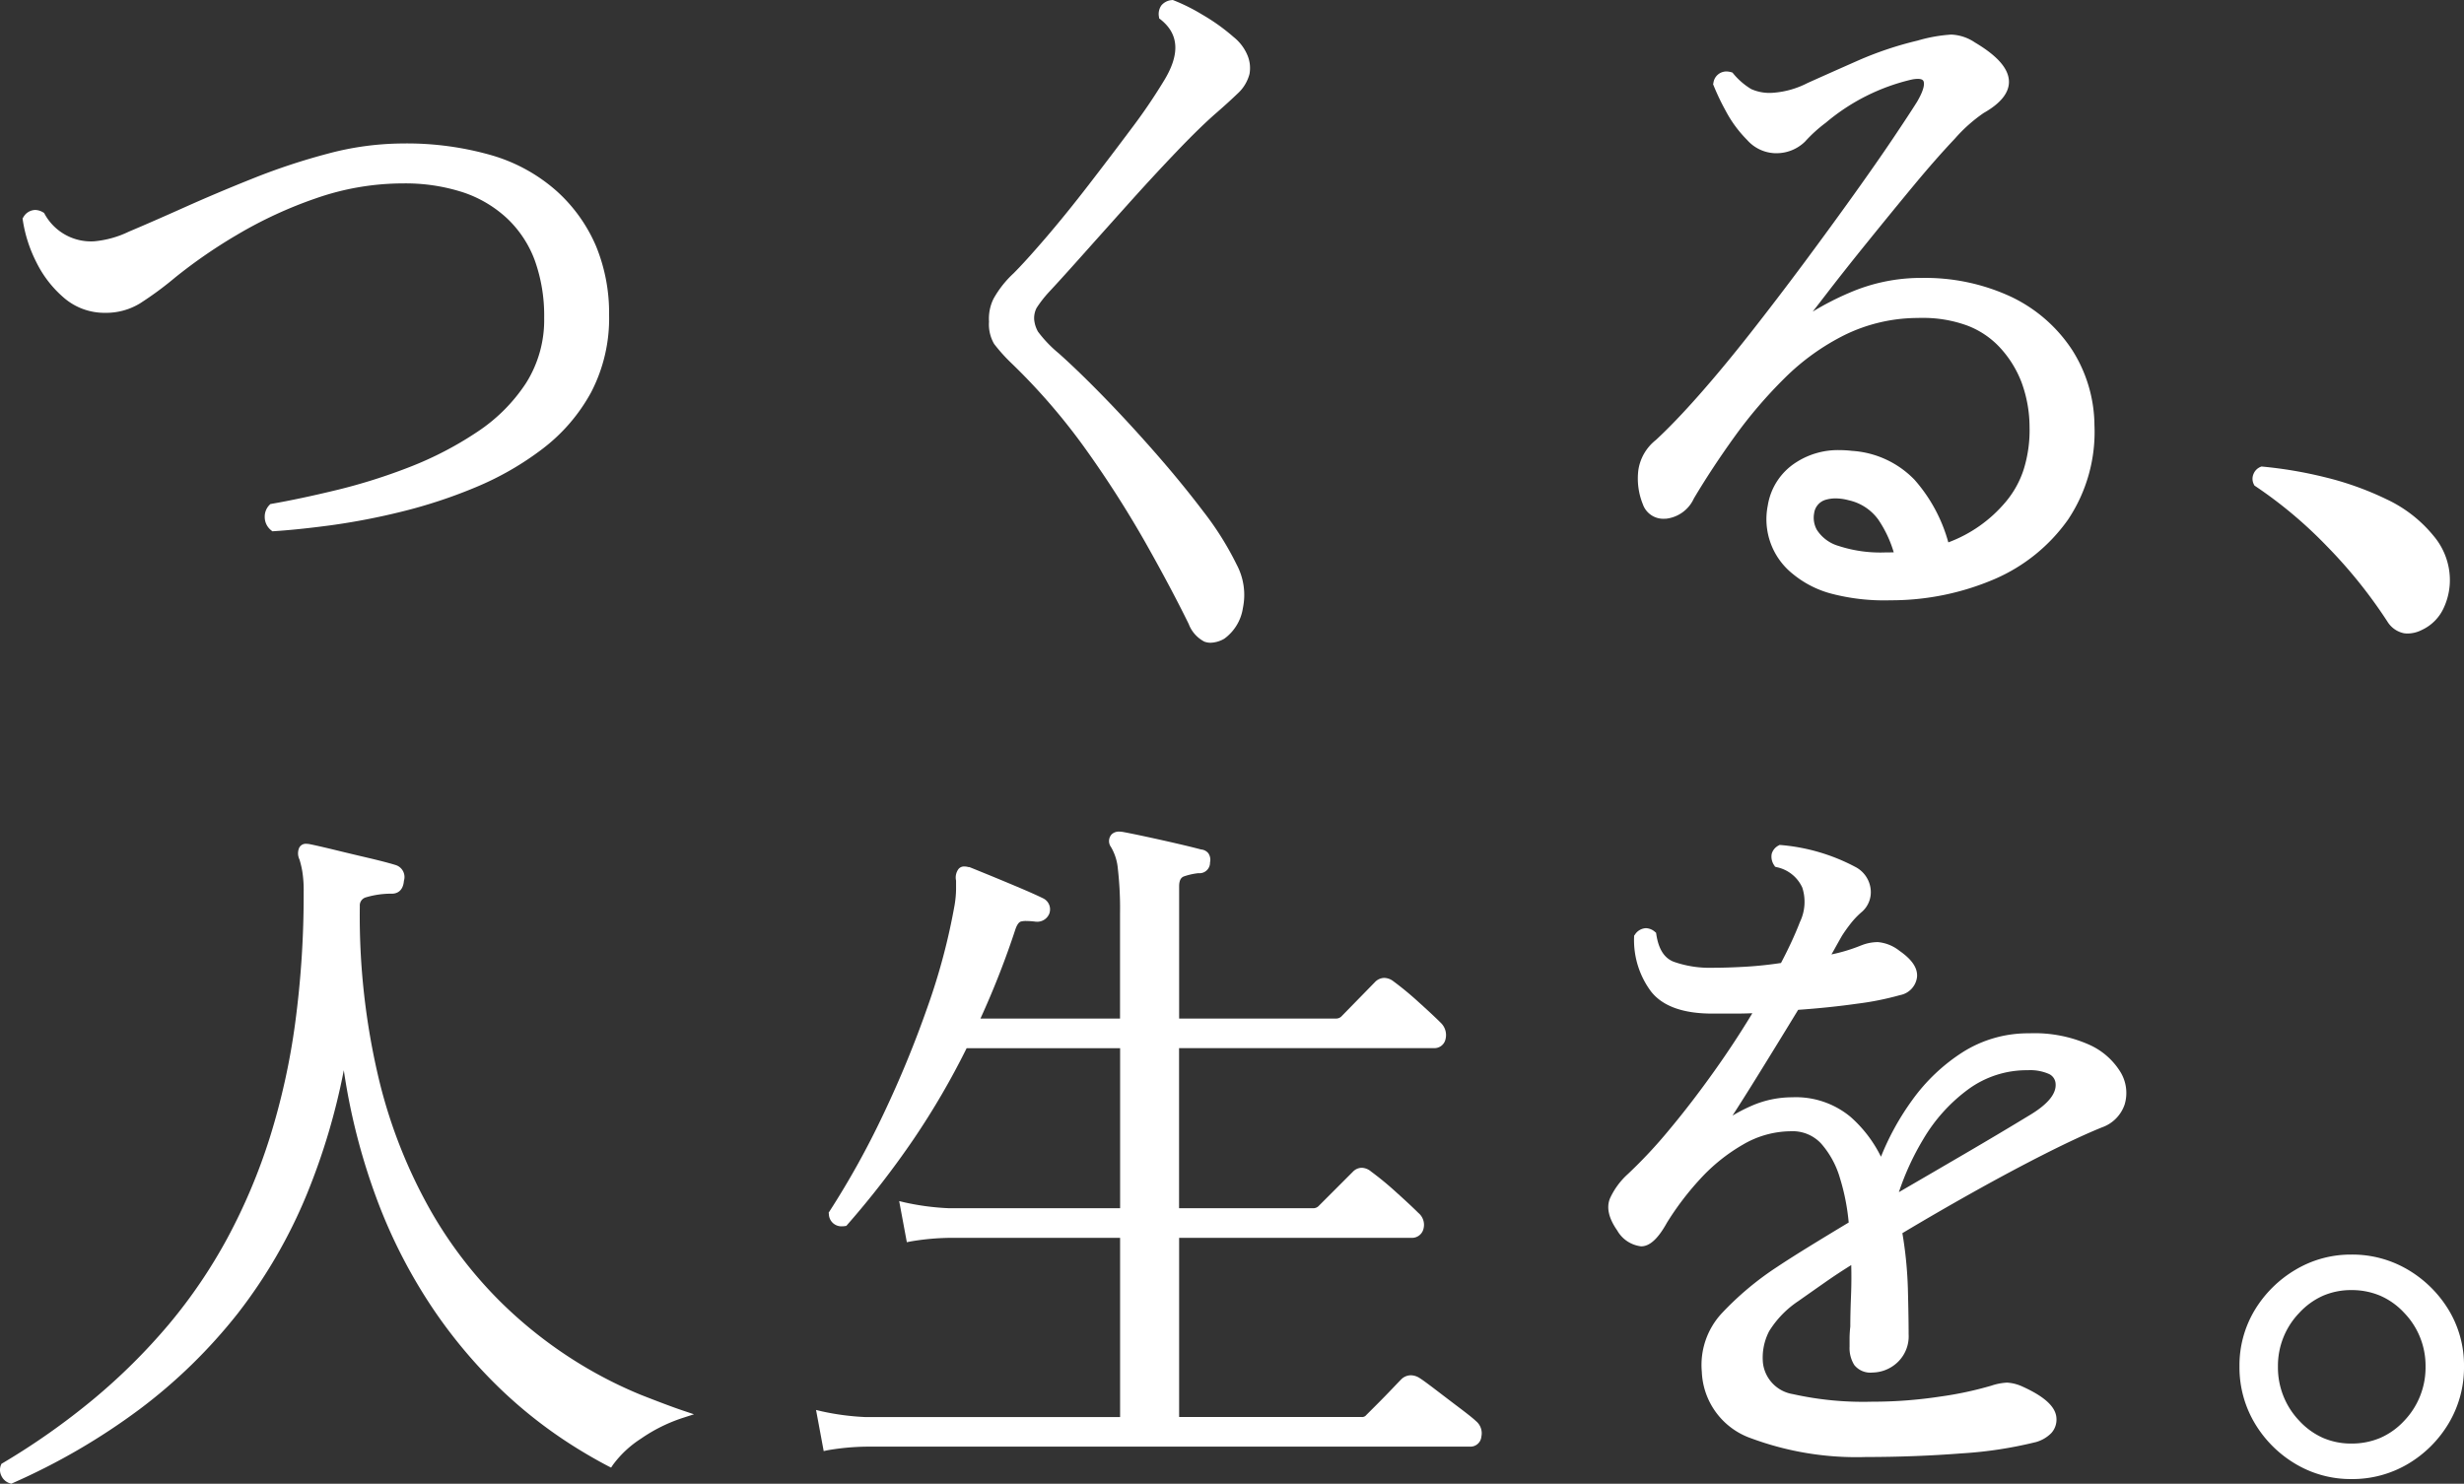
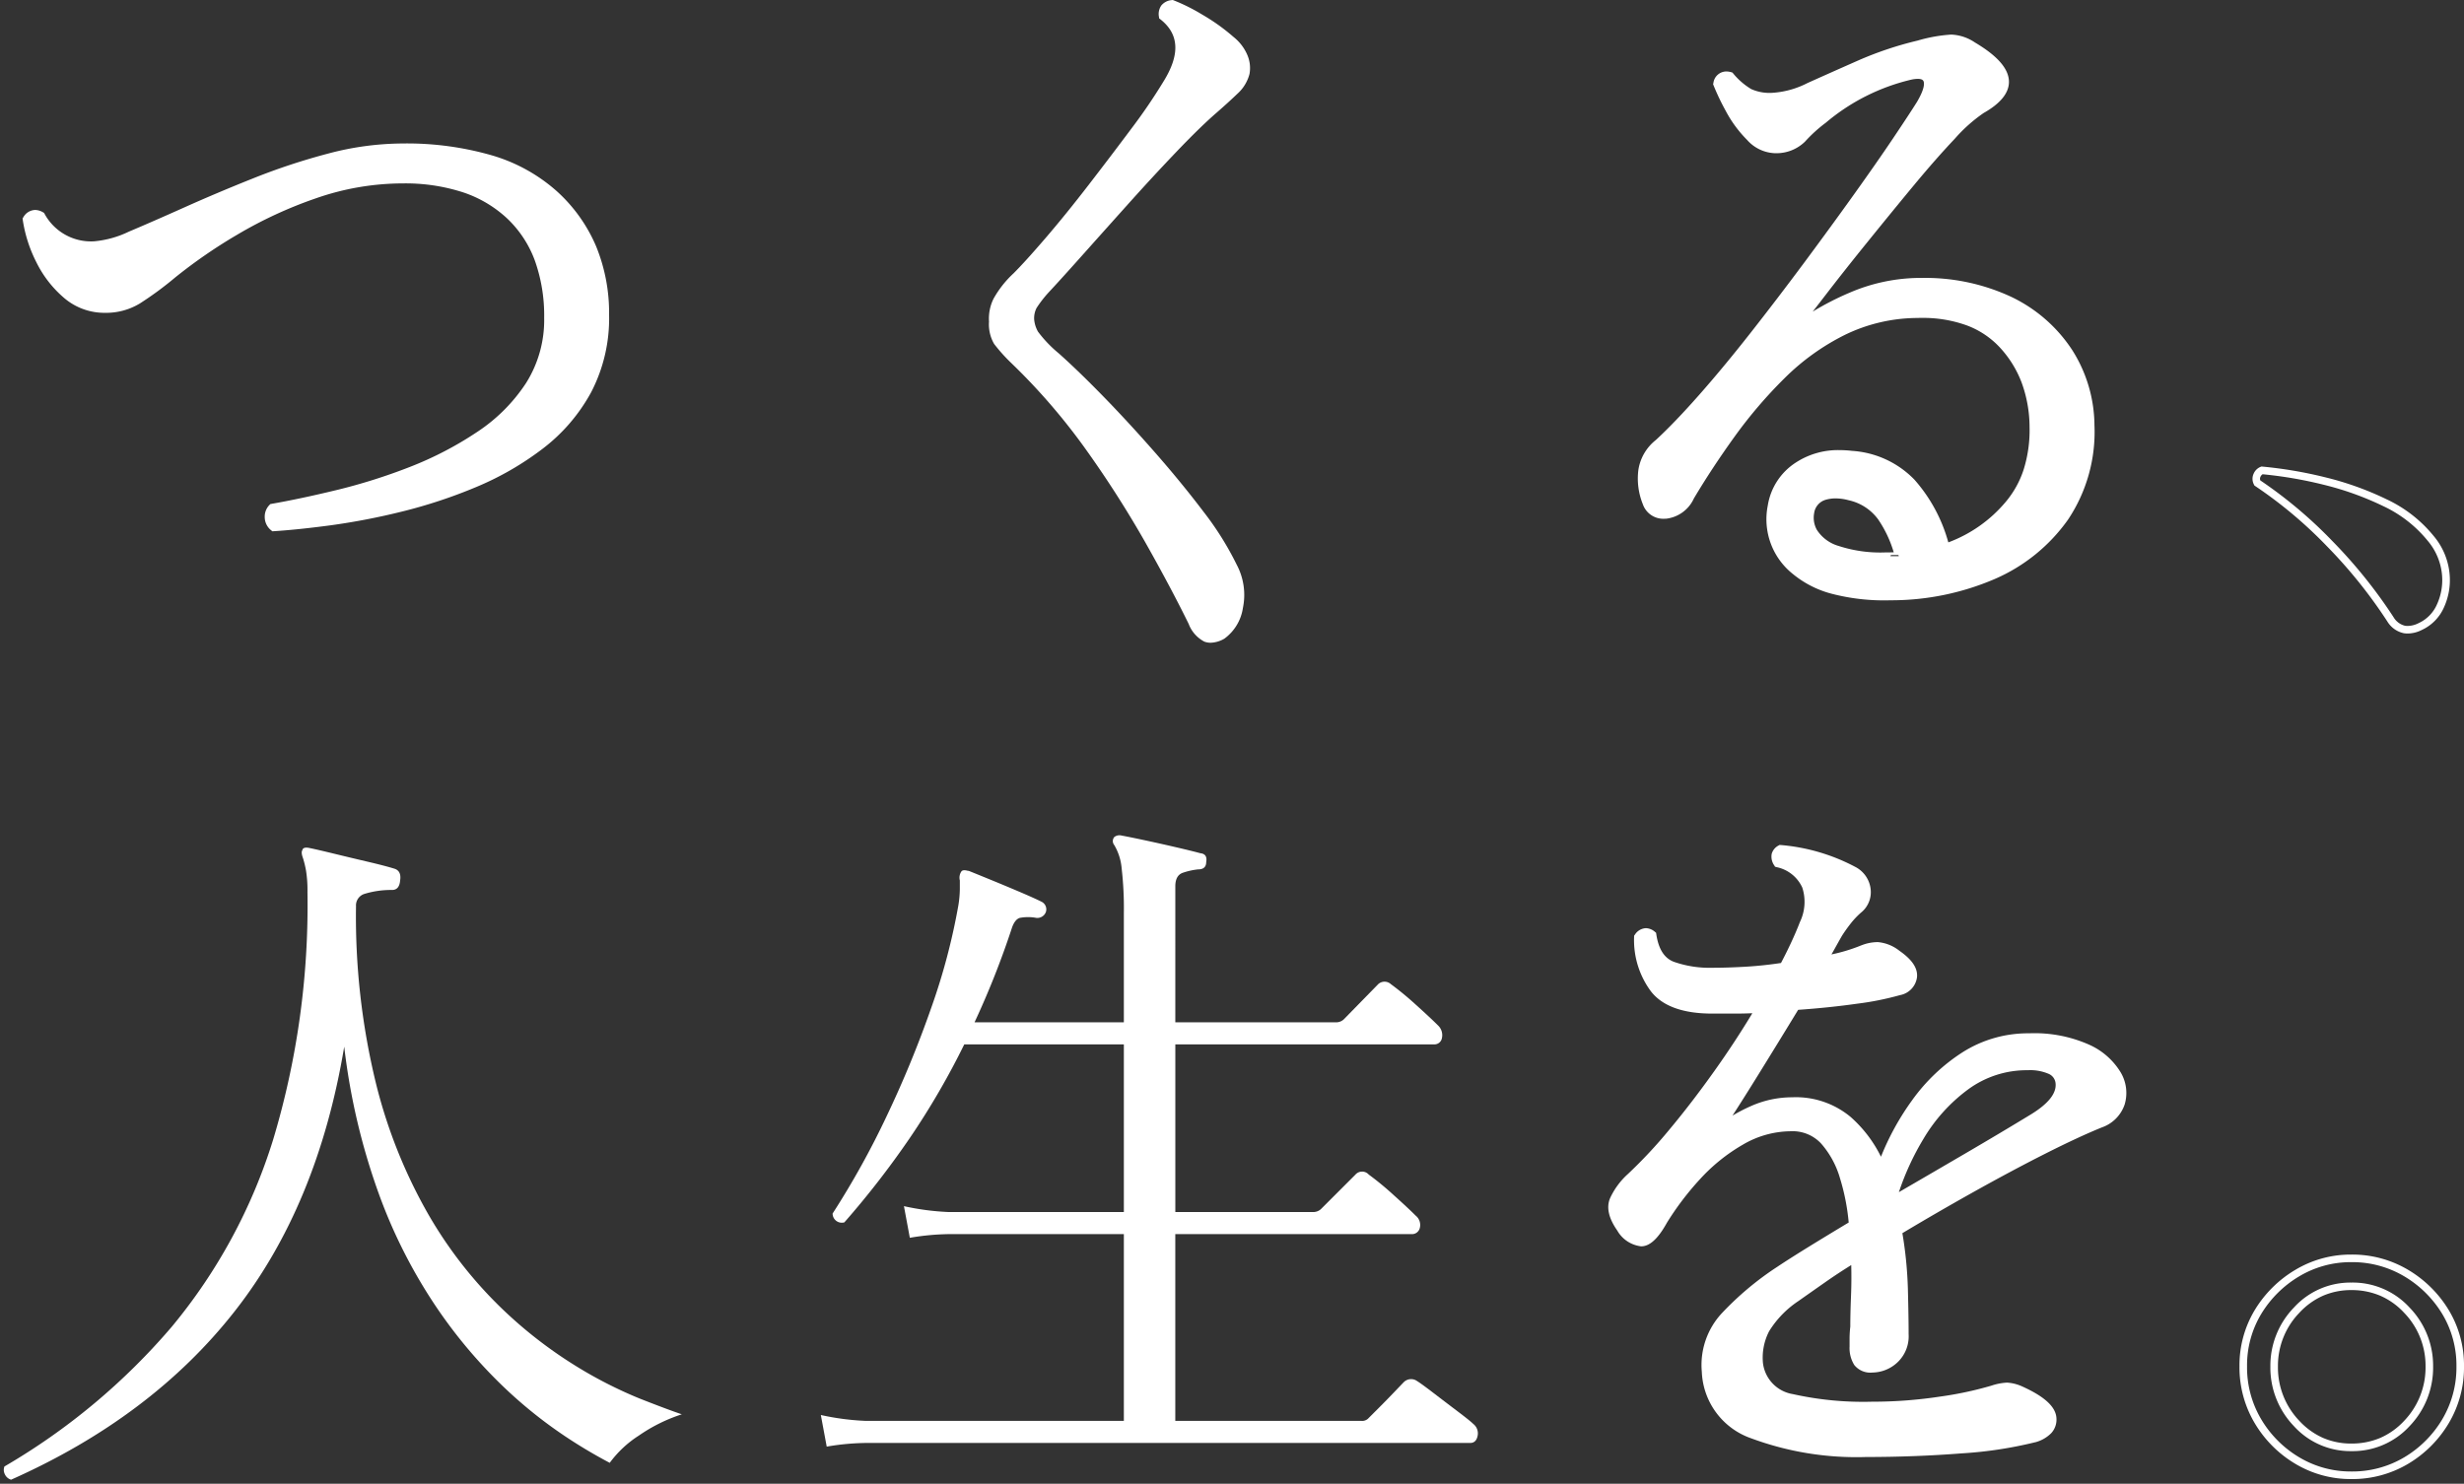
<svg xmlns="http://www.w3.org/2000/svg" width="268.129" height="161.493" viewBox="0 0 268.129 161.493">
  <rect x="0" y="0" width="268.129" height="161.493" fill="#333333" stroke="none" />
  <g transform="translate(0.501 -2.001)">
    <g transform="translate(1.954 2.001)" style="isolation:isolate">
      <g transform="translate(0 0)" style="isolation:isolate">
        <path d="M36.954,76.854a1.438,1.438,0,0,1-.56-1.121,1.406,1.406,0,0,1,.4-1.04q3.2-.559,7.163-1.521a62.341,62.341,0,0,0,7.964-2.521,38.122,38.122,0,0,0,7.4-3.842,18.866,18.866,0,0,0,5.442-5.442,13.2,13.2,0,0,0,2.041-7.323q0-7.2-4.162-11.124T51.04,39a29.084,29.084,0,0,0-9.6,1.641,46.635,46.635,0,0,0-8.724,4.042,55.776,55.776,0,0,0-6.723,4.642,36.187,36.187,0,0,1-3.8,2.8,6.655,6.655,0,0,1-3.561.96,6.311,6.311,0,0,1-4.2-1.521A11.693,11.693,0,0,1,11.5,47.8a14.588,14.588,0,0,1-1.441-4.483,1.071,1.071,0,0,1,1.6-.4,6.177,6.177,0,0,0,5.762,3.2,11.191,11.191,0,0,0,3.922-1.081q2.56-1.08,6.043-2.641t7.483-3.162A68.934,68.934,0,0,1,43,36.556a31.361,31.361,0,0,1,7.963-1.08q10.964,0,16.527,5.082a17.016,17.016,0,0,1,5.562,13.166,16.949,16.949,0,0,1-1.921,8.244,18.856,18.856,0,0,1-5.163,6A32.076,32.076,0,0,1,58.8,72.091a53.92,53.92,0,0,1-8,2.641,72.862,72.862,0,0,1-7.683,1.481Q39.515,76.693,36.954,76.854Z" transform="translate(-9.632 -19.447)" fill="#fff" />
        <path d="M36.72,77.187l-.127-.109a1.841,1.841,0,0,1-.7-1.434,1.81,1.81,0,0,1,.521-1.331l.092-.092.128-.022c2.114-.37,4.515-.88,7.137-1.516a62.229,62.229,0,0,0,7.911-2.5A37.888,37.888,0,0,0,59,66.379a18.544,18.544,0,0,0,5.326-5.323,12.855,12.855,0,0,0,1.975-7.1,17.816,17.816,0,0,0-1.015-6.238,12.027,12.027,0,0,0-3.018-4.587,13.087,13.087,0,0,0-4.832-2.851,20.327,20.327,0,0,0-6.491-.959,28.806,28.806,0,0,0-9.469,1.618,46.443,46.443,0,0,0-8.647,4.006,55.626,55.626,0,0,0-6.673,4.607,36.781,36.781,0,0,1-3.848,2.834,7.088,7.088,0,0,1-3.777,1.021,6.74,6.74,0,0,1-4.468-1.618A12.153,12.153,0,0,1,11.042,47.9a15.064,15.064,0,0,1-1.48-4.609l-.022-.156L9.627,43a1.527,1.527,0,0,1,1.279-.789,1.739,1.739,0,0,1,.872.262l.1.055.055.1a5.746,5.746,0,0,0,5.405,2.995,10.9,10.9,0,0,0,3.762-1.048c1.71-.722,3.741-1.609,6.034-2.637s4.823-2.1,7.5-3.168a69.682,69.682,0,0,1,8.172-2.7,31.916,31.916,0,0,1,8.068-1.094A33.352,33.352,0,0,1,60.6,36.265a18.355,18.355,0,0,1,7.07,3.9,17.087,17.087,0,0,1,4.273,5.977,19.159,19.159,0,0,1,1.423,7.493A17.432,17.432,0,0,1,71.4,62.076a19.351,19.351,0,0,1-5.274,6.132,32.632,32.632,0,0,1-7.254,4.174,54.593,54.593,0,0,1-8.064,2.661,73.621,73.621,0,0,1-7.727,1.489c-2.408.32-4.491.537-6.191.643Zm.193-2.2a1.04,1.04,0,0,0-.2.659.967.967,0,0,0,.3.7c1.649-.109,3.652-.319,5.957-.626a72.792,72.792,0,0,0,7.639-1.473,53.761,53.761,0,0,0,7.943-2.621,31.807,31.807,0,0,0,7.071-4.068,18.533,18.533,0,0,0,5.051-5.873,16.621,16.621,0,0,0,1.871-8.046,18.342,18.342,0,0,0-1.358-7.173,16.269,16.269,0,0,0-4.07-5.689,17.541,17.541,0,0,0-6.757-3.722A32.538,32.538,0,0,0,50.868,35.8a31.093,31.093,0,0,0-7.859,1.067,68.855,68.855,0,0,0-8.075,2.665c-2.665,1.067-5.177,2.128-7.467,3.155s-4.335,1.921-6.051,2.645a11.437,11.437,0,0,1-4.082,1.113,6.585,6.585,0,0,1-6.06-3.306.841.841,0,0,0-.367-.1c-.069,0-.263,0-.5.3a14.328,14.328,0,0,0,1.377,4.192A11.335,11.335,0,0,0,14.6,51.159a5.938,5.938,0,0,0,3.936,1.423,6.278,6.278,0,0,0,3.345-.9,35.985,35.985,0,0,0,3.757-2.769,56.441,56.441,0,0,1,6.772-4.677,47.267,47.267,0,0,1,8.8-4.078A29.628,29.628,0,0,1,50.948,38.5a21.143,21.143,0,0,1,6.755,1,13.9,13.9,0,0,1,5.133,3.032,12.844,12.844,0,0,1,3.224,4.9,18.632,18.632,0,0,1,1.067,6.527A13.664,13.664,0,0,1,65.019,61.5a19.361,19.361,0,0,1-5.559,5.561,38.714,38.714,0,0,1-7.483,3.883,63.059,63.059,0,0,1-8.016,2.537C41.381,74.11,39.01,74.615,36.914,74.986Z" transform="translate(-9.54 -19.359)" fill="#fff" />
        <path d="M204.506,79.07a2.189,2.189,0,0,1-1.8.28,3.27,3.27,0,0,1-1.481-1.72q-1.92-3.923-4.721-8.884a115.735,115.735,0,0,0-6.442-10.084,67.93,67.93,0,0,0-8.2-9.523,18.218,18.218,0,0,1-1.841-2.041,3.9,3.9,0,0,1-.48-2.2,4.48,4.48,0,0,1,.44-2.281,10.917,10.917,0,0,1,2.121-2.681q1.28-1.28,3.482-3.842t4.642-5.722q2.44-3.161,4.682-6.163a61.04,61.04,0,0,0,3.522-5.162q2.96-4.721-.4-7.363a1.071,1.071,0,0,1,1.04-1.361,19.958,19.958,0,0,1,3.041,1.521,20.983,20.983,0,0,1,3.361,2.4,4.591,4.591,0,0,1,1.4,1.84,3.2,3.2,0,0,1,.2,1.761,3.964,3.964,0,0,1-1.2,1.961q-.96.921-2.241,2.041-1.762,1.522-4.362,4.242t-5.362,5.8q-2.762,3.081-5.083,5.682T185.3,41.454a13.2,13.2,0,0,0-1.361,1.761,2.873,2.873,0,0,0-.32,1.44,3.675,3.675,0,0,0,.48,1.561,14.7,14.7,0,0,0,2.321,2.441q2.161,1.922,4.922,4.762t5.6,6.083q2.84,3.241,5.2,6.363a32.713,32.713,0,0,1,3.561,5.682,6.574,6.574,0,0,1,.64,4.442A4.643,4.643,0,0,1,204.506,79.07Z" transform="translate(-73.957 -9.898)" fill="#fff" />
        <path d="M203.154,79.765a1.958,1.958,0,0,1-.68-.119,3.594,3.594,0,0,1-1.707-1.922c-1.262-2.577-2.846-5.559-4.712-8.866a115.867,115.867,0,0,0-6.419-10.048,67.838,67.838,0,0,0-8.154-9.466l-.005-.005a18.37,18.37,0,0,1-1.886-2.1,4.213,4.213,0,0,1-.555-2.424,4.906,4.906,0,0,1,.481-2.474,11.182,11.182,0,0,1,2.2-2.793c.845-.845,2.009-2.13,3.461-3.819s3.008-3.608,4.628-5.706,3.186-4.16,4.678-6.157a60.925,60.925,0,0,0,3.5-5.126l.005-.009c1.86-2.966,1.76-5.2-.306-6.821l-.131-.1-.022-.166a1.625,1.625,0,0,1,.261-1.246,1.634,1.634,0,0,1,1.133-.579l.1-.013.095.034a20.418,20.418,0,0,1,3.11,1.552,21.5,21.5,0,0,1,3.424,2.446,5.013,5.013,0,0,1,1.516,2.007,3.609,3.609,0,0,1,.218,1.986l0,.011a4.384,4.384,0,0,1-1.316,2.166c-.633.607-1.391,1.3-2.255,2.053-1.159,1-2.617,2.419-4.336,4.216s-3.506,3.733-5.353,5.793c-1.625,1.812-3.287,3.671-5.082,5.682-1.577,1.767-2.73,3.038-3.523,3.884a12.9,12.9,0,0,0-1.309,1.689,2.472,2.472,0,0,0-.266,1.217,3.274,3.274,0,0,0,.423,1.37,13.625,13.625,0,0,0,2.242,2.344c1.441,1.282,3.1,2.89,4.942,4.781s3.721,3.937,5.616,6.1,3.653,4.313,5.222,6.386a33.282,33.282,0,0,1,3.6,5.751,7,7,0,0,1,.672,4.709,5.052,5.052,0,0,1-2.019,3.339l-.029.017A3.133,3.133,0,0,1,203.154,79.765Zm-21.1-31.012a68.659,68.659,0,0,1,8.251,9.579,116.69,116.69,0,0,1,6.465,10.12c1.874,3.321,3.466,6.318,4.733,8.906.534,1.066.977,1.413,1.254,1.515a1.122,1.122,0,0,0,.394.068,2.318,2.318,0,0,0,1.054-.316,4.288,4.288,0,0,0,1.648-2.815,6.2,6.2,0,0,0-.606-4.17l0-.009a32.458,32.458,0,0,0-3.517-5.609c-1.556-2.057-3.3-4.191-5.184-6.34s-3.765-4.192-5.587-6.067-3.474-3.473-4.9-4.742l0,0a14.724,14.724,0,0,1-2.4-2.536,4.1,4.1,0,0,1-.535-1.733l0-.037a3.286,3.286,0,0,1,.375-1.645,13.371,13.371,0,0,1,1.407-1.826l.011-.012c.789-.841,1.938-2.108,3.515-3.874,1.8-2.011,3.458-3.87,5.083-5.683,1.853-2.067,3.66-4.023,5.371-5.812,1.737-1.817,3.214-3.253,4.391-4.269.852-.745,1.6-1.427,2.225-2.026a3.586,3.586,0,0,0,1.082-1.75,2.811,2.811,0,0,0-.183-1.53,4.216,4.216,0,0,0-1.281-1.671l-.007-.006a20.67,20.67,0,0,0-3.3-2.354,20.534,20.534,0,0,0-2.875-1.453.78.78,0,0,0-.493.248.725.725,0,0,0-.113.479,4.588,4.588,0,0,1,1.8,3.351,7.8,7.8,0,0,1-1.44,4.439,61.751,61.751,0,0,1-3.543,5.193c-1.495,2-3.071,4.076-4.686,6.168-1.629,2.109-3.2,4.04-4.656,5.739s-2.644,3.006-3.5,3.865a10.6,10.6,0,0,0-2.041,2.568,4.091,4.091,0,0,0-.4,2.075v.027a3.553,3.553,0,0,0,.4,1.963A17.957,17.957,0,0,0,182.057,48.753Z" transform="translate(-73.868 -9.808)" fill="#fff" />
        <path d="M320.438,77.13q-7.043.078-10.364-2.761a7.188,7.188,0,0,1-2.6-7.083,6.4,6.4,0,0,1,2.881-4.4,8.457,8.457,0,0,1,5.842-1.2,9.932,9.932,0,0,1,6.523,3,16.993,16.993,0,0,1,3.721,7.083,15.264,15.264,0,0,0,6.8-4.641,12.312,12.312,0,0,0,2.72-8.484,12.918,12.918,0,0,0-3.321-8.883q-3.242-3.521-9.4-3.361a18.5,18.5,0,0,0-7.964,1.88,25.533,25.533,0,0,0-6.643,4.762,50.337,50.337,0,0,0-5.483,6.4q-2.481,3.442-4.482,6.8a3.4,3.4,0,0,1-2.681,2,1.969,1.969,0,0,1-2.121-1.281,7.012,7.012,0,0,1-.48-3.561,4.717,4.717,0,0,1,1.76-3,68.709,68.709,0,0,0,4.762-4.962q2.68-3.041,5.6-6.763t5.8-7.6q2.882-3.881,5.4-7.4t4.322-6.2q1.8-2.68,2.6-3.962,1.039-1.759.761-2.561t-1.8-.48a22.629,22.629,0,0,0-9.524,4.8,15.994,15.994,0,0,0-2.281,2.082,4.041,4.041,0,0,1-3,1.12,3.834,3.834,0,0,1-2.681-1.32,12.779,12.779,0,0,1-2.241-3.041,25.913,25.913,0,0,1-1.32-2.761q.317-1.2,1.44-.88a7.989,7.989,0,0,0,2.081,1.8,5.265,5.265,0,0,0,2.721.44,10.019,10.019,0,0,0,3.762-1.08q2.4-1.08,5.482-2.441a37.443,37.443,0,0,1,6.443-2.161,16.5,16.5,0,0,1,3.561-.64,4.533,4.533,0,0,1,2.361.8q6.483,3.842.96,6.962a17.036,17.036,0,0,0-3.242,2.881q-2.121,2.242-4.6,5.243t-5,6.122q-2.521,3.122-4.522,5.723T309.954,48a28.548,28.548,0,0,1,6.2-3.562,19.068,19.068,0,0,1,7.083-1.561,21.95,21.95,0,0,1,10.124,2,15.819,15.819,0,0,1,6.482,5.642,14.979,14.979,0,0,1,2.361,7.963,16.684,16.684,0,0,1-2.8,10.045,18.5,18.5,0,0,1-7.8,6.323A27.974,27.974,0,0,1,320.438,77.13Zm.16-4.4h.72a13.6,13.6,0,0,0-1.921-4.242,5.786,5.786,0,0,0-3.441-2.24,4.976,4.976,0,0,0-2.721-.04,2.156,2.156,0,0,0-1.521,1.721,3.1,3.1,0,0,0,.32,2.121,4.546,4.546,0,0,0,2.6,1.961A16.169,16.169,0,0,0,320.6,72.727Z" transform="translate(-117.154 -12.2)" fill="#fff" />
-         <path d="M319.975,77.456a22.7,22.7,0,0,1-5.986-.705,11.006,11.006,0,0,1-4.271-2.157,7.606,7.606,0,0,1-2.74-7.465,6.824,6.824,0,0,1,3.059-4.676,8.382,8.382,0,0,1,4.738-1.35,12.039,12.039,0,0,1,1.377.082,10.375,10.375,0,0,1,6.779,3.129,17.142,17.142,0,0,1,3.693,6.831,14.938,14.938,0,0,0,6.218-4.375,10.457,10.457,0,0,0,2-3.619,14.351,14.351,0,0,0,.621-4.591,14.191,14.191,0,0,0-.845-4.763,11.723,11.723,0,0,0-2.368-3.847,9.381,9.381,0,0,0-3.612-2.42,13.982,13.982,0,0,0-4.958-.816c-.17,0-.345,0-.519.007a18.185,18.185,0,0,0-7.792,1.838,25.242,25.242,0,0,0-6.536,4.686,50.152,50.152,0,0,0-5.438,6.35c-1.647,2.285-3.148,4.564-4.462,6.773a3.793,3.793,0,0,1-3.014,2.2c-.065,0-.13.005-.193.005a2.352,2.352,0,0,1-2.33-1.541l0-.006a7.449,7.449,0,0,1-.5-3.768,5.136,5.136,0,0,1,1.9-3.253c1.363-1.259,2.953-2.916,4.726-4.926s3.653-4.282,5.587-6.745c1.956-2.492,3.906-5.047,5.8-7.594,1.909-2.57,3.725-5.059,5.4-7.4s3.121-4.415,4.315-6.192,2.065-3.106,2.591-3.946c.817-1.385.8-1.98.724-2.212-.031-.086-.1-.294-.645-.294a3.4,3.4,0,0,0-.682.082h-.007a22.334,22.334,0,0,0-9.347,4.72l-.005,0a15.658,15.658,0,0,0-2.222,2.027,4.442,4.442,0,0,1-3.295,1.259H307.7a4.243,4.243,0,0,1-2.972-1.441,13.253,13.253,0,0,1-2.314-3.139,26.057,26.057,0,0,1-1.341-2.808l-.047-.124.034-.128a1.428,1.428,0,0,1,1.4-1.254,2.018,2.018,0,0,1,.549.083l.117.033.08.092a7.628,7.628,0,0,0,1.967,1.709,4.916,4.916,0,0,0,2.506.391h.019a9.7,9.7,0,0,0,3.593-1.044c1.487-.669,3.281-1.468,5.484-2.442a38.027,38.027,0,0,1,6.511-2.184,16.643,16.643,0,0,1,3.66-.652,4.949,4.949,0,0,1,2.575.86c2.5,1.484,3.713,2.9,3.7,4.315-.012,1.2-.938,2.334-2.749,3.357a16.812,16.812,0,0,0-3.145,2.806c-1.412,1.492-2.954,3.249-4.583,5.222-1.6,1.93-3.278,3.989-5,6.119-1.7,2.1-3.218,4.026-4.516,5.715q-.745.969-1.361,1.759a30.824,30.824,0,0,1,4.035-2.069,19.569,19.569,0,0,1,7.235-1.594l.437,0a22.154,22.154,0,0,1,9.879,2.047,16.3,16.3,0,0,1,6.646,5.789,15.45,15.45,0,0,1,2.426,8.178,17.163,17.163,0,0,1-2.875,10.288,18.984,18.984,0,0,1-7.973,6.463,28.513,28.513,0,0,1-11.328,2.317Zm-5.2-15.529a7.574,7.574,0,0,0-4.281,1.211,5.952,5.952,0,0,0-2.7,4.129,7.116,7.116,0,0,0,.271,3.68,7.326,7.326,0,0,0,2.192,3.02c2.124,1.818,5.52,2.713,10.092,2.663a27.7,27.7,0,0,0,11-2.245A18.171,18.171,0,0,0,338.98,68.2a14.549,14.549,0,0,0,2.082-4.446,19.034,19.034,0,0,0,.645-5.357,14.636,14.636,0,0,0-2.3-7.746,15.485,15.485,0,0,0-6.318-5.5,21.645,21.645,0,0,0-9.936-1.959,18.744,18.744,0,0,0-6.928,1.528,28.27,28.27,0,0,0-6.114,3.51l-2.764,2.114,2.194-2.7c.684-.843,1.705-2.146,3.035-3.873,1.3-1.694,2.826-3.622,4.528-5.73,1.723-2.132,3.407-4.193,5-6.126,1.641-1.987,3.2-3.757,4.62-5.263A17.19,17.19,0,0,1,330.07,23.7c1.54-.87,2.324-1.761,2.333-2.65.011-1.086-1.1-2.3-3.3-3.6l-.008,0a4.162,4.162,0,0,0-2.143-.738,16.264,16.264,0,0,0-3.458.627l-.007,0a37.2,37.2,0,0,0-6.372,2.137c-2.2.973-3.993,1.771-5.479,2.44a10.318,10.318,0,0,1-3.922,1.116c-.161.007-.319.011-.471.011a5.109,5.109,0,0,1-2.457-.5,8.227,8.227,0,0,1-2.108-1.794,1.054,1.054,0,0,0-.212-.024c-.122,0-.395,0-.569.517a27.145,27.145,0,0,0,1.248,2.585,12.434,12.434,0,0,0,2.17,2.944,3.47,3.47,0,0,0,2.382,1.2,3.673,3.673,0,0,0,2.7-.981,16.464,16.464,0,0,1,2.336-2.134,23.136,23.136,0,0,1,9.7-4.88,4.2,4.2,0,0,1,.848-.1,1.33,1.33,0,0,1,1.423.845c.23.663-.03,1.613-.794,2.908l-.005.009c-.53.848-1.407,2.185-2.608,3.973s-2.654,3.874-4.329,6.213-3.5,4.836-5.407,7.409c-1.894,2.553-3.849,5.114-5.809,7.612-1.943,2.475-3.833,4.757-5.617,6.781s-3.407,3.714-4.792,4.992l-.014.012a4.284,4.284,0,0,0-1.618,2.743,6.636,6.636,0,0,0,.455,3.351,1.527,1.527,0,0,0,1.567,1.027c.049,0,.1,0,.151,0a3,3,0,0,0,2.346-1.8c1.328-2.233,2.842-4.532,4.5-6.837a50.976,50.976,0,0,1,5.527-6.455,26.061,26.061,0,0,1,6.75-4.838,19,19,0,0,1,8.139-1.923c.178,0,.36-.007.538-.007,3.949,0,7.037,1.178,9.177,3.5a13.375,13.375,0,0,1,3.43,9.156,12.764,12.764,0,0,1-2.819,8.758,15.742,15.742,0,0,1-6.984,4.764l-.41.139-.119-.416a16.667,16.667,0,0,0-3.626-6.914A9.578,9.578,0,0,0,316.068,62h-.007A11.216,11.216,0,0,0,314.775,61.927Zm5.031,11.132A15.4,15.4,0,0,1,314.4,72.3a4.872,4.872,0,0,1-2.821-2.165,3.506,3.506,0,0,1-.349-2.4,2.551,2.551,0,0,1,1.8-2.019,4.61,4.61,0,0,1,1.326-.188,6.39,6.39,0,0,1,1.615.224,6.211,6.211,0,0,1,3.674,2.4,14.067,14.067,0,0,1,1.982,4.37l.147.523h-1.26C320.274,73.056,320.036,73.059,319.806,73.059Zm-5.451-6.7a3.787,3.787,0,0,0-1.089.153,1.757,1.757,0,0,0-1.239,1.421v.006a2.714,2.714,0,0,0,.291,1.841,4.2,4.2,0,0,0,2.38,1.757,14.634,14.634,0,0,0,5.109.7c.225,0,.459,0,.7-.007h.177a12.708,12.708,0,0,0-1.7-3.591,5.411,5.411,0,0,0-3.206-2.08h0A5.572,5.572,0,0,0,314.355,66.358Z" transform="translate(-117.065 -12.112)" fill="#fff" />
-         <path d="M418.992,109.158a2.9,2.9,0,0,1-1.693.324,2.367,2.367,0,0,1-1.548-1.117,52.954,52.954,0,0,0-6.591-8.211,48.032,48.032,0,0,0-7.888-6.627.92.92,0,0,1-.035-.828.99.99,0,0,1,.54-.54,45.52,45.52,0,0,1,6.771,1.153,32.862,32.862,0,0,1,6.626,2.377,14.052,14.052,0,0,1,4.971,3.889,7.04,7.04,0,0,1,1.621,3.782,6.729,6.729,0,0,1-.576,3.566A4.435,4.435,0,0,1,418.992,109.158Z" transform="translate(-158.083 -40.962)" fill="#fff" />
+         <path d="M319.975,77.456a22.7,22.7,0,0,1-5.986-.705,11.006,11.006,0,0,1-4.271-2.157,7.606,7.606,0,0,1-2.74-7.465,6.824,6.824,0,0,1,3.059-4.676,8.382,8.382,0,0,1,4.738-1.35,12.039,12.039,0,0,1,1.377.082,10.375,10.375,0,0,1,6.779,3.129,17.142,17.142,0,0,1,3.693,6.831,14.938,14.938,0,0,0,6.218-4.375,10.457,10.457,0,0,0,2-3.619,14.351,14.351,0,0,0,.621-4.591,14.191,14.191,0,0,0-.845-4.763,11.723,11.723,0,0,0-2.368-3.847,9.381,9.381,0,0,0-3.612-2.42,13.982,13.982,0,0,0-4.958-.816c-.17,0-.345,0-.519.007a18.185,18.185,0,0,0-7.792,1.838,25.242,25.242,0,0,0-6.536,4.686,50.152,50.152,0,0,0-5.438,6.35c-1.647,2.285-3.148,4.564-4.462,6.773a3.793,3.793,0,0,1-3.014,2.2c-.065,0-.13.005-.193.005a2.352,2.352,0,0,1-2.33-1.541l0-.006a7.449,7.449,0,0,1-.5-3.768,5.136,5.136,0,0,1,1.9-3.253c1.363-1.259,2.953-2.916,4.726-4.926s3.653-4.282,5.587-6.745c1.956-2.492,3.906-5.047,5.8-7.594,1.909-2.57,3.725-5.059,5.4-7.4s3.121-4.415,4.315-6.192,2.065-3.106,2.591-3.946c.817-1.385.8-1.98.724-2.212-.031-.086-.1-.294-.645-.294a3.4,3.4,0,0,0-.682.082h-.007a22.334,22.334,0,0,0-9.347,4.72l-.005,0a15.658,15.658,0,0,0-2.222,2.027,4.442,4.442,0,0,1-3.295,1.259H307.7a4.243,4.243,0,0,1-2.972-1.441,13.253,13.253,0,0,1-2.314-3.139,26.057,26.057,0,0,1-1.341-2.808l-.047-.124.034-.128a1.428,1.428,0,0,1,1.4-1.254,2.018,2.018,0,0,1,.549.083l.117.033.08.092a7.628,7.628,0,0,0,1.967,1.709,4.916,4.916,0,0,0,2.506.391h.019a9.7,9.7,0,0,0,3.593-1.044c1.487-.669,3.281-1.468,5.484-2.442a38.027,38.027,0,0,1,6.511-2.184,16.643,16.643,0,0,1,3.66-.652,4.949,4.949,0,0,1,2.575.86c2.5,1.484,3.713,2.9,3.7,4.315-.012,1.2-.938,2.334-2.749,3.357a16.812,16.812,0,0,0-3.145,2.806c-1.412,1.492-2.954,3.249-4.583,5.222-1.6,1.93-3.278,3.989-5,6.119-1.7,2.1-3.218,4.026-4.516,5.715q-.745.969-1.361,1.759a30.824,30.824,0,0,1,4.035-2.069,19.569,19.569,0,0,1,7.235-1.594l.437,0a22.154,22.154,0,0,1,9.879,2.047,16.3,16.3,0,0,1,6.646,5.789,15.45,15.45,0,0,1,2.426,8.178,17.163,17.163,0,0,1-2.875,10.288,18.984,18.984,0,0,1-7.973,6.463,28.513,28.513,0,0,1-11.328,2.317Zm-5.2-15.529a7.574,7.574,0,0,0-4.281,1.211,5.952,5.952,0,0,0-2.7,4.129,7.116,7.116,0,0,0,.271,3.68,7.326,7.326,0,0,0,2.192,3.02c2.124,1.818,5.52,2.713,10.092,2.663a27.7,27.7,0,0,0,11-2.245A18.171,18.171,0,0,0,338.98,68.2a14.549,14.549,0,0,0,2.082-4.446,19.034,19.034,0,0,0,.645-5.357,14.636,14.636,0,0,0-2.3-7.746,15.485,15.485,0,0,0-6.318-5.5,21.645,21.645,0,0,0-9.936-1.959,18.744,18.744,0,0,0-6.928,1.528,28.27,28.27,0,0,0-6.114,3.51l-2.764,2.114,2.194-2.7c.684-.843,1.705-2.146,3.035-3.873,1.3-1.694,2.826-3.622,4.528-5.73,1.723-2.132,3.407-4.193,5-6.126,1.641-1.987,3.2-3.757,4.62-5.263A17.19,17.19,0,0,1,330.07,23.7c1.54-.87,2.324-1.761,2.333-2.65.011-1.086-1.1-2.3-3.3-3.6l-.008,0a4.162,4.162,0,0,0-2.143-.738,16.264,16.264,0,0,0-3.458.627l-.007,0a37.2,37.2,0,0,0-6.372,2.137c-2.2.973-3.993,1.771-5.479,2.44a10.318,10.318,0,0,1-3.922,1.116c-.161.007-.319.011-.471.011a5.109,5.109,0,0,1-2.457-.5,8.227,8.227,0,0,1-2.108-1.794,1.054,1.054,0,0,0-.212-.024c-.122,0-.395,0-.569.517a27.145,27.145,0,0,0,1.248,2.585,12.434,12.434,0,0,0,2.17,2.944,3.47,3.47,0,0,0,2.382,1.2,3.673,3.673,0,0,0,2.7-.981,16.464,16.464,0,0,1,2.336-2.134,23.136,23.136,0,0,1,9.7-4.88,4.2,4.2,0,0,1,.848-.1,1.33,1.33,0,0,1,1.423.845c.23.663-.03,1.613-.794,2.908l-.005.009c-.53.848-1.407,2.185-2.608,3.973s-2.654,3.874-4.329,6.213-3.5,4.836-5.407,7.409c-1.894,2.553-3.849,5.114-5.809,7.612-1.943,2.475-3.833,4.757-5.617,6.781s-3.407,3.714-4.792,4.992l-.014.012a4.284,4.284,0,0,0-1.618,2.743,6.636,6.636,0,0,0,.455,3.351,1.527,1.527,0,0,0,1.567,1.027c.049,0,.1,0,.151,0a3,3,0,0,0,2.346-1.8c1.328-2.233,2.842-4.532,4.5-6.837a50.976,50.976,0,0,1,5.527-6.455,26.061,26.061,0,0,1,6.75-4.838,19,19,0,0,1,8.139-1.923c.178,0,.36-.007.538-.007,3.949,0,7.037,1.178,9.177,3.5a13.375,13.375,0,0,1,3.43,9.156,12.764,12.764,0,0,1-2.819,8.758,15.742,15.742,0,0,1-6.984,4.764l-.41.139-.119-.416a16.667,16.667,0,0,0-3.626-6.914A9.578,9.578,0,0,0,316.068,62h-.007A11.216,11.216,0,0,0,314.775,61.927Zm5.031,11.132A15.4,15.4,0,0,1,314.4,72.3a4.872,4.872,0,0,1-2.821-2.165,3.506,3.506,0,0,1-.349-2.4,2.551,2.551,0,0,1,1.8-2.019,4.61,4.61,0,0,1,1.326-.188,6.39,6.39,0,0,1,1.615.224,6.211,6.211,0,0,1,3.674,2.4,14.067,14.067,0,0,1,1.982,4.37h-1.26C320.274,73.056,320.036,73.059,319.806,73.059Zm-5.451-6.7a3.787,3.787,0,0,0-1.089.153,1.757,1.757,0,0,0-1.239,1.421v.006a2.714,2.714,0,0,0,.291,1.841,4.2,4.2,0,0,0,2.38,1.757,14.634,14.634,0,0,0,5.109.7c.225,0,.459,0,.7-.007h.177a12.708,12.708,0,0,0-1.7-3.591,5.411,5.411,0,0,0-3.206-2.08h0A5.572,5.572,0,0,0,314.355,66.358Z" transform="translate(-117.065 -12.112)" fill="#fff" />
        <path d="M417.544,109.825a3,3,0,0,1-.386-.025,2.759,2.759,0,0,1-1.831-1.286l-.011-.016a52.81,52.81,0,0,0-6.54-8.147,47.845,47.845,0,0,0-7.82-6.57l-.092-.061-.049-.1a1.335,1.335,0,0,1-.041-1.183,1.392,1.392,0,0,1,.762-.751l.092-.037.1.009a46.149,46.149,0,0,1,6.832,1.163,33.419,33.419,0,0,1,6.709,2.407,14.525,14.525,0,0,1,5.114,4,7.471,7.471,0,0,1,1.707,4,7.169,7.169,0,0,1-.614,3.78,4.854,4.854,0,0,1-2.392,2.428A3.45,3.45,0,0,1,417.544,109.825ZM416,108.043a1.988,1.988,0,0,0,1.261.94,2.165,2.165,0,0,0,.279.018,2.641,2.641,0,0,0,1.177-.3l.015-.007a4,4,0,0,0,1.994-2.035,6.357,6.357,0,0,0,.537-3.351,6.667,6.667,0,0,0-1.532-3.562,13.713,13.713,0,0,0-4.83-3.776,32.6,32.6,0,0,0-6.543-2.347,45.456,45.456,0,0,0-6.6-1.132.611.611,0,0,0-.241.289.471.471,0,0,0-.011.383,48.789,48.789,0,0,1,7.854,6.615A53.644,53.644,0,0,1,416,108.043Z" transform="translate(-157.995 -40.873)" fill="#fff" />
      </g>
    </g>
    <g transform="translate(-0.501 92.512)" style="isolation:isolate">
      <g transform="translate(0 0)" style="isolation:isolate">
        <path d="M6.869,236.328a1.092,1.092,0,0,1-.681-.6,1.031,1.031,0,0,1-.04-.841,70.751,70.751,0,0,0,18.208-15.206A59.365,59.365,0,0,0,35.4,199.272a88.646,88.646,0,0,0,3.722-26.892,13.427,13.427,0,0,0-.16-2.361,10.948,10.948,0,0,0-.32-1.321q-.24-.639-.08-.88c.052-.267.32-.346.8-.24q.8.161,2.6.6t3.682.88q1.879.441,2.921.761.8.24.64,1.281-.081,1.04-.88,1.04a9.9,9.9,0,0,0-3.041.44,1.314,1.314,0,0,0-.88,1.32,76.677,76.677,0,0,0,2.161,19.249A55.438,55.438,0,0,0,52.248,207.4a46.488,46.488,0,0,0,7.683,9.964,47.894,47.894,0,0,0,8.164,6.443,47.044,47.044,0,0,0,7.163,3.682q3.161,1.242,4.6,1.721a17.826,17.826,0,0,0-4.682,2.32,11.811,11.811,0,0,0-3.162,2.962,54.031,54.031,0,0,1-4.842-2.882,49.57,49.57,0,0,1-6.683-5.362,53.536,53.536,0,0,1-7.163-8.444,56.339,56.339,0,0,1-6.282-12.165,71.209,71.209,0,0,1-3.922-16.447Q40.243,206.475,31.2,218T6.869,236.328Z" transform="translate(-5.664 -165.786)" fill="#fff" />
-         <path d="M6.8,236.681l-.152-.051a1.511,1.511,0,0,1-.925-.82,1.433,1.433,0,0,1-.047-1.165l.052-.129.119-.071a77.082,77.082,0,0,0,9.941-7.005,65.433,65.433,0,0,0,8.163-8.112,56.322,56.322,0,0,0,6.376-9.395,63.165,63.165,0,0,0,4.591-10.874,75.4,75.4,0,0,0,2.776-12.5,104.677,104.677,0,0,0,.927-14.27,13.09,13.09,0,0,0-.153-2.284,10.683,10.683,0,0,0-.3-1.261,1.534,1.534,0,0,1-.077-1.173.789.789,0,0,1,.827-.542,2.072,2.072,0,0,1,.444.054c.539.109,1.394.306,2.613.6,1.249.306,2.486.6,3.678.879,1.255.295,2.247.553,2.948.768a1.367,1.367,0,0,1,.929,1.722c-.1,1.258-.923,1.4-1.281,1.405a9.608,9.608,0,0,0-2.893.41.908.908,0,0,0-.625.939,76.635,76.635,0,0,0,2.148,19.145,55.291,55.291,0,0,0,5.638,14.14,46.3,46.3,0,0,0,7.614,9.877,47.713,47.713,0,0,0,8.092,6.388,46.872,46.872,0,0,0,7.1,3.65c2.062.81,3.6,1.387,4.582,1.714l1.19.4-1.194.385a17.5,17.5,0,0,0-4.574,2.267,11.469,11.469,0,0,0-3.053,2.851l-.2.3-.325-.163a54.625,54.625,0,0,1-4.882-2.9,50.23,50.23,0,0,1-6.74-5.406,54.2,54.2,0,0,1-7.22-8.509,57.008,57.008,0,0,1-6.33-12.254,68.847,68.847,0,0,1-3.588-14.018A71.419,71.419,0,0,1,38.994,205.1a55.511,55.511,0,0,1-7.56,13.062,57.636,57.636,0,0,1-10.681,10.419,70.766,70.766,0,0,1-13.806,8.031Zm-.393-1.61a.673.673,0,0,0,.067.4.655.655,0,0,0,.3.322,69.84,69.84,0,0,0,13.484-7.864,56.817,56.817,0,0,0,10.529-10.27,54.689,54.689,0,0,0,7.446-12.868,72.422,72.422,0,0,0,4.4-15.757l.459-2.756.355,2.772a71.137,71.137,0,0,0,3.9,16.351,56.191,56.191,0,0,0,6.235,12.077,53.374,53.374,0,0,0,7.107,8.379,49.418,49.418,0,0,0,6.626,5.317c1.848,1.2,3.355,2.107,4.488,2.7a13.06,13.06,0,0,1,3.058-2.772,18.478,18.478,0,0,1,3.685-1.977c-.92-.334-2.1-.783-3.522-1.343a47.674,47.674,0,0,1-7.227-3.713,48.53,48.53,0,0,1-8.234-6.5,47.11,47.11,0,0,1-7.752-10.051,56.107,56.107,0,0,1-5.726-14.352A77.449,77.449,0,0,1,43.9,173.813a1.721,1.721,0,0,1,1.136-1.7,10.139,10.139,0,0,1,3.182-.471h.015c.156,0,.418,0,.47-.661l0-.03c.105-.687-.192-.776-.352-.824-.686-.21-1.66-.464-2.9-.754-1.194-.278-2.435-.575-3.686-.881-1.194-.291-2.064-.491-2.584-.6l-.007,0a1.3,1.3,0,0,0-.271-.036l-.046,0-.006.031-.038.057a1.149,1.149,0,0,0,.115.519l.005.015a11.228,11.228,0,0,1,.334,1.373,13.855,13.855,0,0,1,.167,2.438,105.5,105.5,0,0,1-.934,14.383A76.227,76.227,0,0,1,35.7,199.309a63.992,63.992,0,0,1-4.652,11.016,57.152,57.152,0,0,1-6.469,9.532,66.252,66.252,0,0,1-8.266,8.215A77.8,77.8,0,0,1,6.408,235.071Z" transform="translate(-5.576 -165.698)" fill="#fff" />
        <path d="M150.022,231.91l-.64-3.441a27.852,27.852,0,0,0,4.882.64h28.092V208.78H163.388a27.262,27.262,0,0,0-4.322.4l-.64-3.441a27.729,27.729,0,0,0,4.882.64h19.048V188.131H164.989a83.557,83.557,0,0,1-5.882,10.125,96.451,96.451,0,0,1-7.163,9.244,1,1,0,0,1-1.281-.96,91.8,91.8,0,0,0,5.882-10.6,117.251,117.251,0,0,0,4.842-11.765A69.154,69.154,0,0,0,164.348,173a11.79,11.79,0,0,0,.16-1.72v-1a1.2,1.2,0,0,1,.16-.96c.106-.16.346-.186.72-.08h.08q.8.321,2.361.96t3.162,1.32q1.6.682,2.4,1.081a.92.92,0,0,1,.48,1.12.991.991,0,0,1-1.04.641,4.882,4.882,0,0,0-1.8,0q-.521.161-.84,1.04a92.5,92.5,0,0,1-4.082,10.324h16.247V173.885a38.117,38.117,0,0,0-.24-4.922,5.963,5.963,0,0,0-.8-2.521.683.683,0,0,1,0-.88.914.914,0,0,1,.8-.16q.88.161,2.561.521t3.4.76q1.72.4,2.6.64.8.081.64.96,0,.8-.88.8a7.588,7.588,0,0,0-1.64.36q-.841.28-.841,1.48V185.73h17.528a1.223,1.223,0,0,0,.88-.4l3.6-3.682a1.014,1.014,0,0,1,1.441-.08,33.209,33.209,0,0,1,2.721,2.241q1.6,1.441,2.4,2.242a1.454,1.454,0,0,1,.44,1.4.825.825,0,0,1-.841.68H187.958v18.248H203a1.223,1.223,0,0,0,.88-.4l3.682-3.682a.97.97,0,0,1,1.441,0,33.064,33.064,0,0,1,2.721,2.242q1.6,1.44,2.4,2.241a1.294,1.294,0,0,1,.441,1.32.873.873,0,0,1-.921.681h-25.69v20.328h20.249a.937.937,0,0,0,.8-.319l1.12-1.12q.88-.879,1.721-1.761t1-1.041a1.126,1.126,0,0,1,1.441-.08q.4.24,1.761,1.281t2.682,2.041q1.321,1,1.64,1.321a1.306,1.306,0,0,1,.481,1.32q-.161.759-.8.76H154.344A26.947,26.947,0,0,0,150.022,231.91Z" transform="translate(-60.06 -164.969)" fill="#fff" />
-         <path d="M149.582,232.308l-.833-4.476.617.148a27.545,27.545,0,0,0,4.8.628h27.669V209.1h-18.55a26.965,26.965,0,0,0-4.248.392l-.409.081-.833-4.476.617.149a27.419,27.419,0,0,0,4.8.629h18.625V188.454h-16.7a84.256,84.256,0,0,1-5.8,9.945,97.3,97.3,0,0,1-7.194,9.283l-.1.115-.151.022a2.292,2.292,0,0,1-.326.025,1.362,1.362,0,0,1-1.421-1.335l-.022-.153.084-.129a91.85,91.85,0,0,0,5.856-10.557,117.423,117.423,0,0,0,4.825-11.724,69.082,69.082,0,0,0,2.943-11.095,11.438,11.438,0,0,0,.155-1.655v-.978a1.556,1.556,0,0,1,.253-1.246.77.77,0,0,1,.654-.293,1.75,1.75,0,0,1,.44.064h.1l.074.03c.578.232,1.395.565,2.363.961,1.042.429,2.107.874,3.166,1.322,1.091.465,1.884.822,2.424,1.091a1.326,1.326,0,0,1,.7,1.57l-.006.033-.012.031a1.405,1.405,0,0,1-1.426.908h-.026l-.025,0a8.661,8.661,0,0,0-1.04-.077,2.078,2.078,0,0,0-.589.062c-.212.065-.409.336-.572.782a93.634,93.634,0,0,1-3.826,9.777h15.19V173.8a37.947,37.947,0,0,0-.236-4.866,5.618,5.618,0,0,0-.73-2.342l0-.007a1.088,1.088,0,0,1,.021-1.366l.014-.018.016-.016a1.129,1.129,0,0,1,.832-.3,2.285,2.285,0,0,1,.317.024l.017,0c.62.113,1.486.289,2.573.523s2.231.488,3.408.761c1.159.27,2.006.479,2.586.636a1.113,1.113,0,0,1,.794.414,1.255,1.255,0,0,1,.181.99,1.146,1.146,0,0,1-1.27,1.174,7.229,7.229,0,0,0-1.532.339c-.24.08-.559.28-.559,1.09V185.23h17.116a.814.814,0,0,0,.588-.278l3.6-3.684a1.423,1.423,0,0,1,1.019-.461,1.663,1.663,0,0,1,.948.334l0,0a33.762,33.762,0,0,1,2.756,2.269c1.063.957,1.876,1.716,2.417,2.257l.017.018a1.841,1.841,0,0,1,.527,1.79,1.231,1.231,0,0,1-1.236.976h-27.76v17.424h14.635a.814.814,0,0,0,.59-.279l3.681-3.682a1.355,1.355,0,0,1,.971-.44,1.638,1.638,0,0,1,1.009.4,33.723,33.723,0,0,1,2.748,2.264c1.054.949,1.867,1.708,2.417,2.256a1.683,1.683,0,0,1,.545,1.727,1.282,1.282,0,0,1-1.317.977H188.259v19.5H208.1a.569.569,0,0,0,.471-.155l.017-.023,1.141-1.141c.6-.6,1.175-1.188,1.714-1.754.624-.653.906-.947,1.006-1.047l.021-.02a1.508,1.508,0,0,1,1.007-.4,1.785,1.785,0,0,1,.916.279c.277.166.849.582,1.8,1.307.966.738,1.842,1.406,2.681,2.039.888.673,1.435,1.115,1.673,1.348a1.716,1.716,0,0,1,.6,1.706,1.188,1.188,0,0,1-1.2,1.088h-65.7a26.664,26.664,0,0,0-4.247.393Zm.207-3.391.451,2.426a30.122,30.122,0,0,1,3.98-.333h65.72c.122,0,.305,0,.4-.434a.9.9,0,0,0-.349-.925l-.02-.018a19.625,19.625,0,0,0-1.6-1.284c-.839-.635-1.717-1.3-2.683-2.042-.9-.687-1.479-1.109-1.722-1.255a.984.984,0,0,0-.492-.162.7.7,0,0,0-.455.19c-.122.124-.482.5-.984,1.024-.543.57-1.125,1.165-1.728,1.768l-1.1,1.1a1.337,1.337,0,0,1-1.11.459H187.435V208.28h26.1a.47.47,0,0,0,.526-.386c.056-.19.081-.493-.337-.912-.538-.537-1.341-1.286-2.385-2.226a32.869,32.869,0,0,0-2.686-2.213l-.017-.013a.865.865,0,0,0-.5-.23.528.528,0,0,0-.389.2l-3.682,3.682a1.628,1.628,0,0,1-1.172.52H187.435V187.631h28.583c.205,0,.352-.064.445-.384.033-.113.134-.458-.345-1-.531-.53-1.33-1.276-2.377-2.218a33,33,0,0,0-2.683-2.211.87.87,0,0,0-.475-.185.626.626,0,0,0-.436.219l-3.6,3.684a1.628,1.628,0,0,1-1.171.52H187.435V170.835a1.728,1.728,0,0,1,1.122-1.871,8.037,8.037,0,0,1,1.729-.379l.021,0h.021c.435,0,.469-.161.469-.388v-.037l.007-.036c.047-.258,0-.354-.022-.384a.408.408,0,0,0-.255-.094l-.034,0-.033-.009c-.571-.156-1.417-.364-2.587-.637s-2.314-.527-3.394-.758-1.929-.4-2.54-.516a.7.7,0,0,0-.431.034c-.061.083-.09.177.037.368a6.293,6.293,0,0,1,.868,2.7,38.687,38.687,0,0,1,.244,4.98v12.257H165.35l.274-.586a92.513,92.513,0,0,0,4.064-10.278l0-.012a1.888,1.888,0,0,1,1.106-1.294,2.872,2.872,0,0,1,.832-.1,9.356,9.356,0,0,1,1.115.08c.411-.006.548-.172.619-.343.071-.406-.086-.547-.267-.638-.517-.258-1.318-.618-2.378-1.07s-2.118-.891-3.157-1.318c-.926-.379-1.713-.7-2.284-.929h-.058l-.055-.016a.917.917,0,0,0-.294-.047l-.022.022s-.1.117-.042.623l0,.023V171.2a12.246,12.246,0,0,1-.165,1.783v.006a69.89,69.89,0,0,1-2.979,11.232,118.226,118.226,0,0,1-4.859,11.806,92.887,92.887,0,0,1-5.82,10.514.522.522,0,0,0,.579.482l.064,0a96.437,96.437,0,0,0,7.026-9.082,83.542,83.542,0,0,0,5.853-10.075l.113-.23h18.036V206.7H163.174a30.41,30.41,0,0,1-4.341-.515l.451,2.426a30.422,30.422,0,0,1,3.98-.332h19.392v21.152H154.13A30.575,30.575,0,0,1,149.789,228.917Z" transform="translate(-59.948 -164.881)" fill="#fff" />
        <path d="M315.791,233.524a32.358,32.358,0,0,1-12.325-2,7.582,7.582,0,0,1-5.122-6.882,7.845,7.845,0,0,1,2.041-6.043,32.5,32.5,0,0,1,5.962-5q1.441-.96,3.521-2.241t4.483-2.721a23.992,23.992,0,0,0-1-5.2,10.208,10.208,0,0,0-2.121-3.881,4.658,4.658,0,0,0-3.6-1.481,10.779,10.779,0,0,0-5.443,1.521,19.83,19.83,0,0,0-4.762,3.841,31.687,31.687,0,0,0-3.642,4.8q-1.282,2.322-2.4,2.361t-2.32-1.561q-1.281-1.84-.72-3.121a7.659,7.659,0,0,1,1.841-2.481,52.121,52.121,0,0,0,4.522-4.842q2.441-2.92,4.922-6.4t4.563-7q-1.282.08-2.6.08h-2.521q-4.562,0-6.323-2.241a8.913,8.913,0,0,1-1.761-5.683.987.987,0,0,1,1.6-.239q.4,2.641,2.16,3.321a12.026,12.026,0,0,0,4.322.681q1.76,0,3.761-.12t4-.44q.639-1.2,1.2-2.4t.96-2.241a5.406,5.406,0,0,0,.28-4.082,4.352,4.352,0,0,0-3.082-2.481q-.641-1.04.32-1.6a20.626,20.626,0,0,1,7.924,2.321,2.705,2.705,0,0,1,1.48,2.121,2.452,2.452,0,0,1-.92,2.2,9.157,9.157,0,0,0-1.2,1.28,16.466,16.466,0,0,0-.96,1.361q-.32.56-.72,1.28t-.88,1.521a20.537,20.537,0,0,0,4.242-1.2,4.392,4.392,0,0,1,1.641-.321,4.077,4.077,0,0,1,2.121.88q1.839,1.281,1.72,2.481a1.84,1.84,0,0,1-1.56,1.6,30.978,30.978,0,0,1-4.6.921q-3.082.44-6.6.68-2.241,3.683-4.522,7.363t-3.882,6.083a16.669,16.669,0,0,1,3.682-2.2,10.579,10.579,0,0,1,4.322-.92,8.874,8.874,0,0,1,6.082,2.041,13.783,13.783,0,0,1,3.6,5.082,28.028,28.028,0,0,1,3.681-6.962,19.588,19.588,0,0,1,5.443-5.163,12.825,12.825,0,0,1,6.963-1.961,14.157,14.157,0,0,1,6.362,1.2,7.217,7.217,0,0,1,3.241,2.841,3.971,3.971,0,0,1,.4,3.162,3.591,3.591,0,0,1-2.242,2.241q-2.562,1.04-6.2,2.881t-7.723,4.122q-4.083,2.281-8.083,4.682a43.163,43.163,0,0,1,.64,6.282q.078,3.081.08,4.922a3.484,3.484,0,0,1-1.121,2.8,3.632,3.632,0,0,1-2.4.961,1.854,1.854,0,0,1-1.64-.64,3.063,3.063,0,0,1-.44-1.761V221a11.481,11.481,0,0,1,.079-1.241q0-1.44.08-3.4t0-4.042q-1.842,1.121-3.442,2.242t-2.961,2.08a11.026,11.026,0,0,0-3.281,3.4,6.612,6.612,0,0,0-.72,3.722,4.314,4.314,0,0,0,3.561,3.721,35.3,35.3,0,0,0,8.683.84,49.168,49.168,0,0,0,7.483-.56,38.684,38.684,0,0,0,5.642-1.2,5.975,5.975,0,0,1,1.6-.319,4.288,4.288,0,0,1,1.521.4q3.361,1.522,3.441,3.082t-2,2.2a44.17,44.17,0,0,1-7.924,1.2Q321.153,233.523,315.791,233.524Zm2.881-27.532q4-2.321,8.044-4.682t7.323-4.362q2.96-1.841,2.8-3.682t-3.442-1.841a11.114,11.114,0,0,0-6.723,2.162,18.5,18.5,0,0,0-4.962,5.482A28.876,28.876,0,0,0,318.672,205.992Z" transform="translate(-112.74 -165.863)" fill="#fff" />
        <path d="M315.7,233.846a32.91,32.91,0,0,1-12.484-2.033,8,8,0,0,1-5.375-7.236,8.274,8.274,0,0,1,2.146-6.346,33.065,33.065,0,0,1,6.037-5.067c.969-.646,2.159-1.4,3.536-2.25,1.313-.808,2.747-1.679,4.265-2.591a23.508,23.508,0,0,0-.96-4.858,9.853,9.853,0,0,0-2.032-3.727,4.227,4.227,0,0,0-3.3-1.348,10.423,10.423,0,0,0-5.238,1.466,19.5,19.5,0,0,0-4.663,3.762,31.43,31.43,0,0,0-3.59,4.732c-.937,1.695-1.834,2.534-2.743,2.565h-.07a3.447,3.447,0,0,1-2.594-1.727l-.008-.011c-.938-1.346-1.194-2.531-.76-3.522a8.092,8.092,0,0,1,1.937-2.616,51.918,51.918,0,0,0,4.487-4.805c1.609-1.925,3.258-4.07,4.9-6.378,1.488-2.089,2.881-4.209,4.149-6.312-.611.027-1.232.04-1.852.04h-2.521c-3.161,0-5.4-.807-6.647-2.4a9.353,9.353,0,0,1-1.849-5.937v-.137l.082-.11a1.517,1.517,0,0,1,1.2-.714,1.567,1.567,0,0,1,.987.4l.123.1.024.157c.244,1.619.866,2.6,1.9,3a11.683,11.683,0,0,0,4.174.653c1.157,0,2.414-.04,3.736-.12,1.251-.075,2.514-.211,3.76-.4.387-.734.755-1.473,1.094-2.2.368-.791.688-1.536.949-2.215l0-.009a5.039,5.039,0,0,0,.277-3.776,3.933,3.933,0,0,0-2.816-2.235l-.15-.045-.082-.133a1.651,1.651,0,0,1-.281-1.272,1.468,1.468,0,0,1,.744-.9l.105-.061.122.006a21.024,21.024,0,0,1,8.112,2.376,3.108,3.108,0,0,1,1.684,2.44,2.851,2.851,0,0,1-1.062,2.55,8.786,8.786,0,0,0-1.145,1.221c-.362.466-.675.91-.932,1.32-.208.363-.441.778-.714,1.269q-.2.368-.416.733a18.344,18.344,0,0,0,3.255-.991l.009,0a4.819,4.819,0,0,1,1.794-.35,4.406,4.406,0,0,1,2.354.953c1.374.958,1.994,1.893,1.9,2.862a2.279,2.279,0,0,1-1.853,1.955,31.585,31.585,0,0,1-4.661.933c-1.991.284-4.15.509-6.42.668-1.461,2.4-2.945,4.815-4.413,7.184-1,1.615-1.914,3.063-2.732,4.329a18.461,18.461,0,0,1,2.016-1.04,11.037,11.037,0,0,1,4.488-.955,9.312,9.312,0,0,1,6.354,2.143,14.031,14.031,0,0,1,3.3,4.327,28.5,28.5,0,0,1,3.383-6.14,20.091,20.091,0,0,1,5.557-5.269,13.287,13.287,0,0,1,7.182-2.024,14.616,14.616,0,0,1,6.549,1.246,7.646,7.646,0,0,1,3.417,3.013,4.383,4.383,0,0,1,.431,3.481,4,4,0,0,1-2.478,2.5c-1.688.685-3.764,1.65-6.173,2.867s-5.009,2.606-7.708,4.114c-2.618,1.463-5.251,2.986-7.831,4.531a43.641,43.641,0,0,1,.6,6.063c.054,2.128.08,3.741.08,4.933a3.891,3.891,0,0,1-1.265,3.114,4.047,4.047,0,0,1-2.669,1.06,2.236,2.236,0,0,1-1.98-.82,3.474,3.474,0,0,1-.512-1.993v-.921a11.828,11.828,0,0,1,.079-1.263c0-.97.027-2.113.08-3.4.043-1.067.051-2.174.022-3.3-.987.614-1.932,1.237-2.816,1.856-1.06.743-2.055,1.441-2.957,2.077a10.686,10.686,0,0,0-3.158,3.262,6.235,6.235,0,0,0-.674,3.483,3.905,3.905,0,0,0,3.257,3.368,35.086,35.086,0,0,0,8.578.826,48.988,48.988,0,0,0,7.421-.555,38.491,38.491,0,0,0,5.579-1.186l.005,0a6.288,6.288,0,0,1,1.721-.337,4.616,4.616,0,0,1,1.679.431l.012.005c2.415,1.093,3.62,2.217,3.683,3.436a2.172,2.172,0,0,1-.567,1.629,3.8,3.8,0,0,1-1.723.987l-.012,0a44.766,44.766,0,0,1-8,1.213C322.778,233.711,319.267,233.846,315.7,233.846Zm-8.163-36.279a5.073,5.073,0,0,1,3.9,1.614,10.662,10.662,0,0,1,2.211,4.035,24.506,24.506,0,0,1,1.018,5.292l.022.256-.22.132c-1.6.959-3.1,1.873-4.479,2.719s-2.549,1.593-3.509,2.233a32.248,32.248,0,0,0-5.885,4.935,7.479,7.479,0,0,0-1.566,2.627,7.981,7.981,0,0,0-.369,3.112,7.272,7.272,0,0,0,1.36,3.944,8.18,8.18,0,0,0,3.51,2.586,32.112,32.112,0,0,0,12.167,1.97c3.542,0,7.031-.134,10.371-.4a44.028,44.028,0,0,0,7.841-1.185c1.585-.491,1.732-1.254,1.705-1.785-.045-.856-1.149-1.8-3.194-2.725a3.8,3.8,0,0,0-1.357-.366,5.641,5.641,0,0,0-1.478.3,39.265,39.265,0,0,1-5.7,1.215,49.794,49.794,0,0,1-7.546.564,35.858,35.858,0,0,1-8.789-.854,4.711,4.711,0,0,1-3.863-4.063l0-.025a7.047,7.047,0,0,1,.768-3.949,11.462,11.462,0,0,1,3.4-3.539l.006,0c.9-.637,1.9-1.337,2.962-2.081,1.078-.754,2.243-1.513,3.464-2.256l.6-.365.027.7c.053,1.393.053,2.763,0,4.074-.053,1.282-.08,2.42-.08,3.385v.023l0,.023a11.109,11.109,0,0,0-.077,1.2v.921a2.691,2.691,0,0,0,.367,1.527,1.5,1.5,0,0,0,1.3.462,3.207,3.207,0,0,0,2.133-.862,3.069,3.069,0,0,0,.977-2.488c0-1.184-.026-2.791-.08-4.911a42.923,42.923,0,0,0-.634-6.222l-.048-.278.242-.145c2.664-1.6,5.388-3.176,8.095-4.689s5.312-2.9,7.738-4.13,4.526-2.2,6.233-2.895a3.172,3.172,0,0,0,2-1.983,3.546,3.546,0,0,0-.371-2.843,6.857,6.857,0,0,0-3.065-2.668,13.83,13.83,0,0,0-6.176-1.156,12.476,12.476,0,0,0-6.744,1.9A19.268,19.268,0,0,0,321.4,195.5a27.743,27.743,0,0,0-3.627,6.861l-.358.99-.409-.97a13.437,13.437,0,0,0-3.495-4.933,8.517,8.517,0,0,0-5.81-1.938,10.218,10.218,0,0,0-4.155.885,16.327,16.327,0,0,0-3.592,2.146l-2.068,1.652,1.468-2.2c1.074-1.61,2.377-3.653,3.874-6.071s3.025-4.9,4.52-7.36l.111-.182.213-.014c2.329-.159,4.54-.387,6.573-.677a30.754,30.754,0,0,0,4.536-.906l.014,0c1.047-.29,1.221-.849,1.26-1.245.063-.636-.457-1.343-1.546-2.1a3.735,3.735,0,0,0-1.886-.806,4,4,0,0,0-1.483.29,21.049,21.049,0,0,1-4.323,1.224l-.9.169.474-.786c.3-.492.59-1,.873-1.508s.513-.917.723-1.284l.008-.014a16.95,16.95,0,0,1,.984-1.4,9.624,9.624,0,0,1,1.255-1.338l.005,0a2.043,2.043,0,0,0,.776-1.849,2.3,2.3,0,0,0-1.279-1.8,17.316,17.316,0,0,0-3.749-1.52,17.649,17.649,0,0,0-3.856-.738.6.6,0,0,0-.262.326.786.786,0,0,0,.11.511,4.681,4.681,0,0,1,3.188,2.678,5.822,5.822,0,0,1-.282,4.383c-.268.7-.594,1.456-.97,2.262s-.781,1.615-1.21,2.421l-.1.181-.2.032c-1.337.214-2.7.364-4.043.445s-2.613.121-3.786.121a12.486,12.486,0,0,1-4.471-.708c-1.278-.492-2.082-1.661-2.392-3.475a.647.647,0,0,0-.346-.128.658.658,0,0,0-.462.28,8.488,8.488,0,0,0,1.672,5.285c1.085,1.383,3.1,2.084,6,2.084H301.5c.867,0,1.734-.027,2.576-.079l.776-.049-.4.669c-1.382,2.339-2.924,4.7-4.582,7.032s-3.319,4.487-4.941,6.428a52.73,52.73,0,0,1-4.558,4.88,7.277,7.277,0,0,0-1.743,2.343c-.311.709-.083,1.623.677,2.715.692.923,1.342,1.391,1.93,1.391h.041c.4-.014,1.089-.4,2.055-2.149l.009-.016a32.249,32.249,0,0,1,3.689-4.864,20.33,20.33,0,0,1,4.86-3.92A11.237,11.237,0,0,1,307.54,197.567Zm10.364,9.206.284-.985a29.427,29.427,0,0,1,3.085-7.022,18.987,18.987,0,0,1,5.072-5.6,11.568,11.568,0,0,1,6.966-2.241,5.747,5.747,0,0,1,2.695.509,2.08,2.08,0,0,1,1.157,1.707,3.044,3.044,0,0,1-.7,2.127,8.509,8.509,0,0,1-2.291,1.941c-2.2,1.343-4.668,2.811-7.333,4.367-2.568,1.5-5.274,3.076-8.045,4.683Zm15.407-15.025a10.761,10.761,0,0,0-6.48,2.082,18.166,18.166,0,0,0-4.852,5.362,28.821,28.821,0,0,0-2.69,5.826c2.452-1.423,4.846-2.818,7.131-4.153,2.66-1.553,5.121-3.02,7.316-4.358,1.819-1.131,2.7-2.24,2.606-3.3a1.244,1.244,0,0,0-.725-1.052A5.064,5.064,0,0,0,333.311,191.748Z" transform="translate(-112.652 -165.774)" fill="#fff" />
-         <path d="M410.633,263.2a11.269,11.269,0,0,1-5.883-1.6,12.194,12.194,0,0,1-4.281-4.282,11.4,11.4,0,0,1-1.6-5.963,11.2,11.2,0,0,1,1.6-5.923,12.3,12.3,0,0,1,4.281-4.242,11.268,11.268,0,0,1,5.883-1.6,11.418,11.418,0,0,1,5.962,1.6,12.308,12.308,0,0,1,4.282,4.242,11.2,11.2,0,0,1,1.6,5.923,11.407,11.407,0,0,1-1.6,5.963A12.2,12.2,0,0,1,416.6,261.6,11.419,11.419,0,0,1,410.633,263.2Zm0-3.041a7.959,7.959,0,0,0,6.042-2.6,8.752,8.752,0,0,0,2.441-6.2,8.655,8.655,0,0,0-2.441-6.122,7.956,7.956,0,0,0-6.042-2.6,7.866,7.866,0,0,0-5.963,2.6,8.653,8.653,0,0,0-2.441,6.122,8.749,8.749,0,0,0,2.441,6.2A7.869,7.869,0,0,0,410.633,260.157Z" transform="translate(-154.759 -193.137)" fill="#fff" />
        <path d="M410.545,263.522a11.728,11.728,0,0,1-6.094-1.658,12.66,12.66,0,0,1-4.424-4.425,11.86,11.86,0,0,1-1.659-6.174,11.653,11.653,0,0,1,1.66-6.136,12.765,12.765,0,0,1,4.423-4.382,11.727,11.727,0,0,1,6.094-1.659,11.877,11.877,0,0,1,6.173,1.659,12.775,12.775,0,0,1,4.423,4.382,11.66,11.66,0,0,1,1.66,6.136,11.865,11.865,0,0,1-1.659,6.174,12.669,12.669,0,0,1-4.424,4.425A11.877,11.877,0,0,1,410.545,263.522Zm0-23.61a10.913,10.913,0,0,0-5.672,1.542,11.951,11.951,0,0,0-4.14,4.1,10.841,10.841,0,0,0-1.541,5.709,11.048,11.048,0,0,0,1.542,5.752,11.842,11.842,0,0,0,4.139,4.14,10.913,10.913,0,0,0,5.672,1.542,11.063,11.063,0,0,0,5.751-1.542,11.853,11.853,0,0,0,4.139-4.14,11.054,11.054,0,0,0,1.542-5.752,10.847,10.847,0,0,0-1.541-5.709,11.961,11.961,0,0,0-4.141-4.1A11.063,11.063,0,0,0,410.545,239.912Zm0,20.569a8.3,8.3,0,0,1-6.263-2.731,9.186,9.186,0,0,1-2.552-6.485,9.091,9.091,0,0,1,2.552-6.4,8.3,8.3,0,0,1,6.263-2.731,8.389,8.389,0,0,1,6.342,2.731,9.093,9.093,0,0,1,2.552,6.4,9.188,9.188,0,0,1-2.552,6.485A8.391,8.391,0,0,1,410.545,260.481Zm0-17.528a7.671,7.671,0,0,0-3.087.616,7.848,7.848,0,0,0-2.575,1.855,8.291,8.291,0,0,0-2.329,5.84,8.387,8.387,0,0,0,2.329,5.921,7.859,7.859,0,0,0,2.575,1.855,7.67,7.67,0,0,0,3.087.616,7.909,7.909,0,0,0,3.148-.617,7.8,7.8,0,0,0,2.594-1.854,8.388,8.388,0,0,0,2.329-5.921,8.293,8.293,0,0,0-2.329-5.84,7.79,7.79,0,0,0-2.594-1.854A7.913,7.913,0,0,0,410.545,242.954Z" transform="translate(-154.671 -193.049)" fill="#fff" />
      </g>
    </g>
  </g>
</svg>